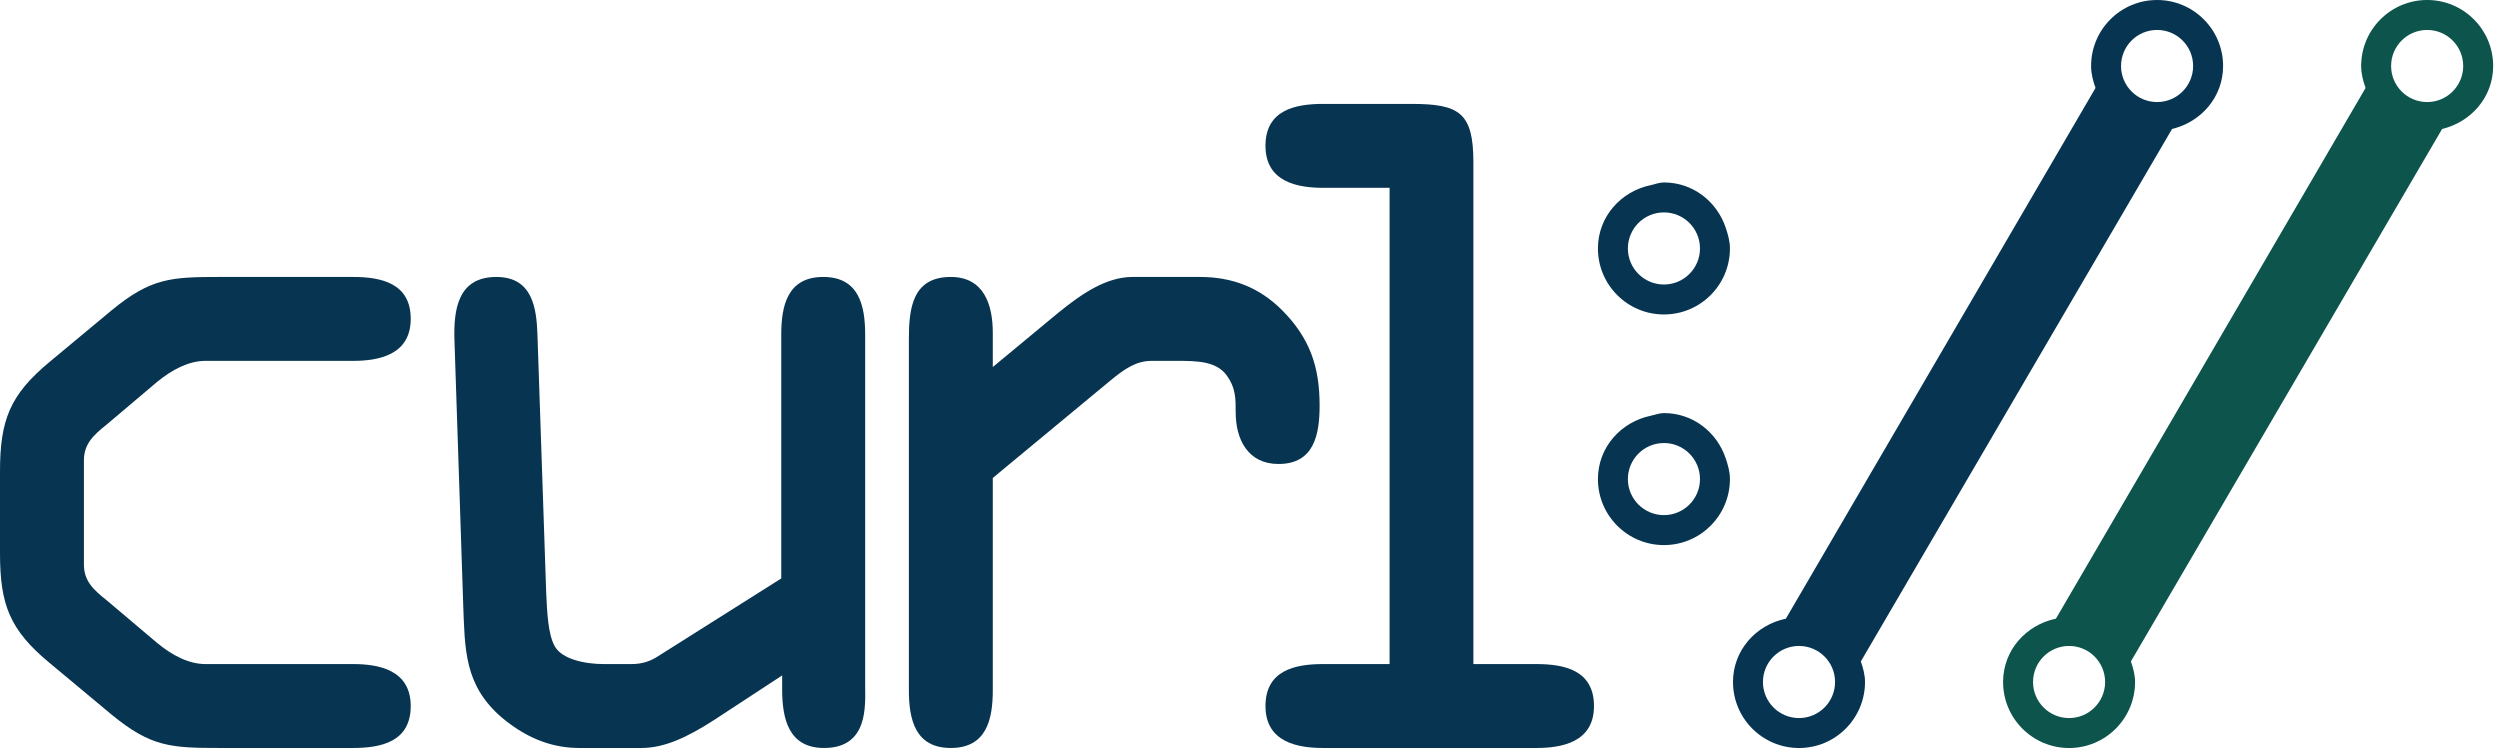
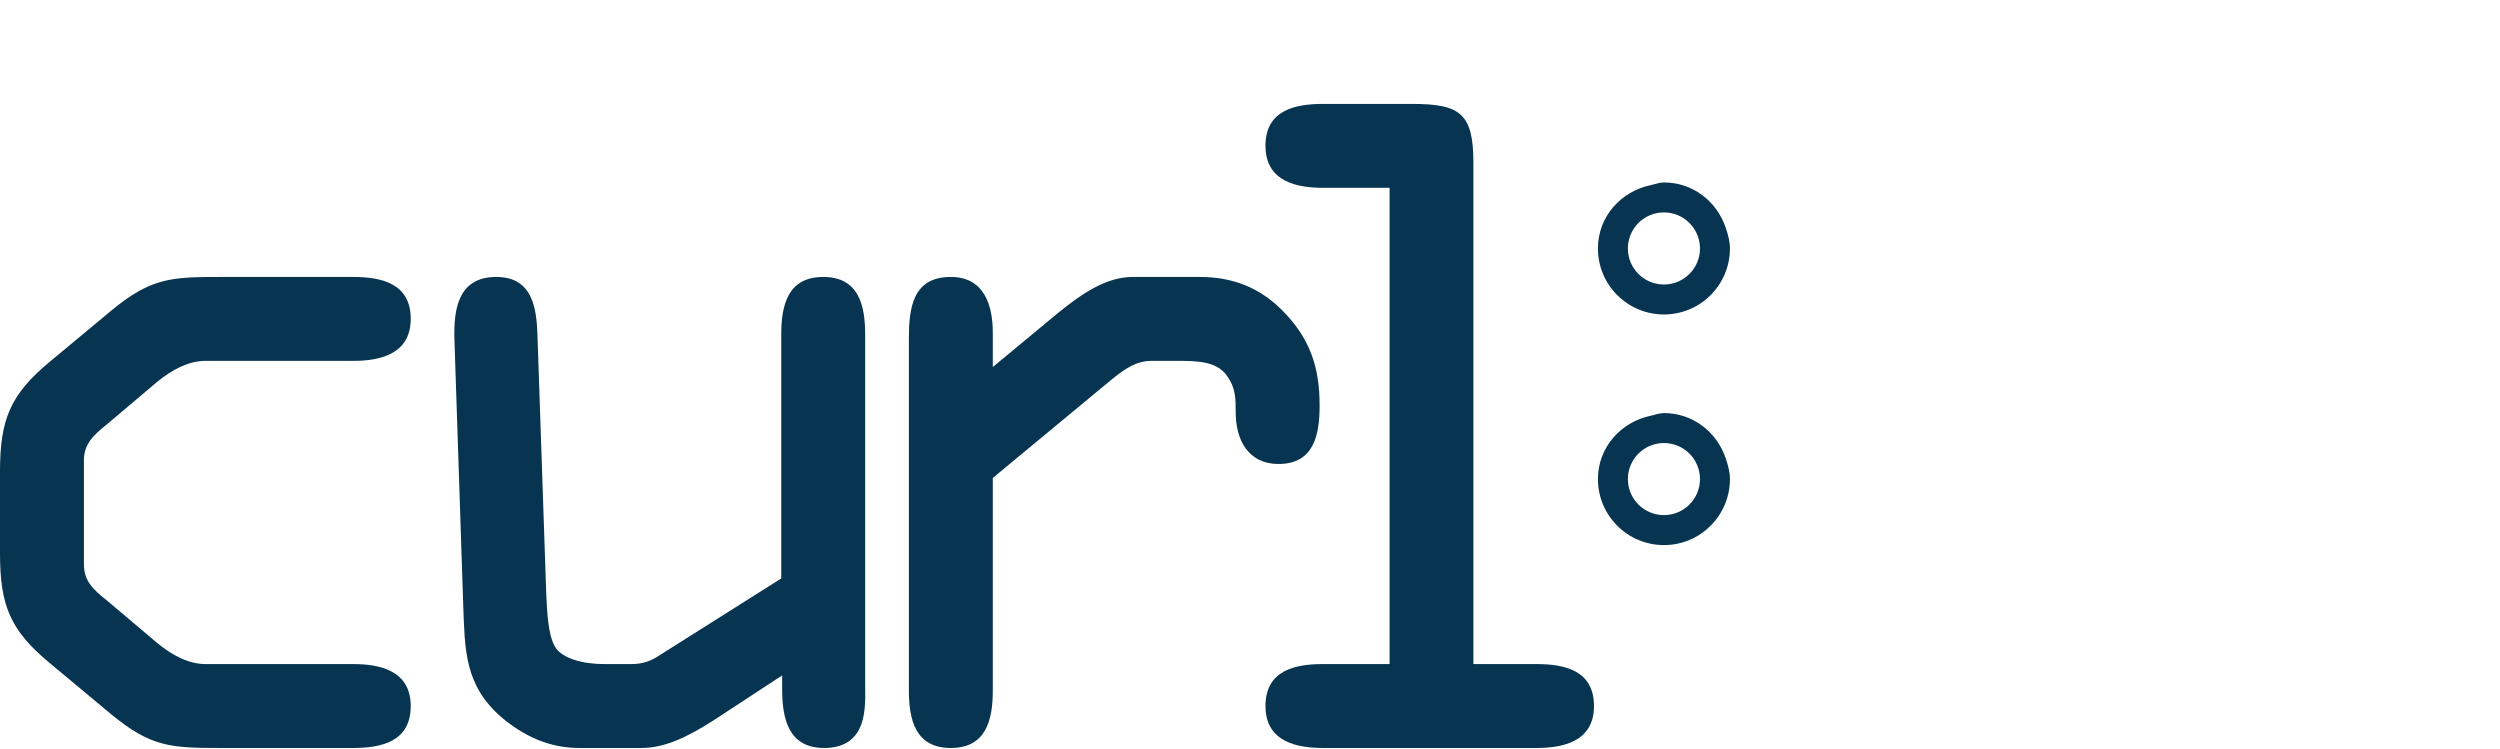
<svg xmlns="http://www.w3.org/2000/svg" width="100%" height="100%" viewBox="0 0 344 103" version="1.1" xml:space="preserve" style="fill-rule:evenodd;clip-rule:evenodd;stroke-linejoin:round;stroke-miterlimit:2;">
-   <path id="path4177" d="M333.977,14.043C331.234,14.043 329.016,11.82 329.016,9.082C329.016,6.34 331.234,4.121 333.977,4.121C336.715,4.121 338.937,6.34 338.937,9.082C338.937,11.82 336.715,14.043 333.977,14.043M284.707,98.805C281.965,98.805 279.746,96.582 279.746,93.844C279.746,91.102 281.965,88.883 284.707,88.883C287.445,88.883 289.664,91.102 289.664,93.844C289.664,96.582 287.445,98.805 284.707,98.805M333.977,0C328.961,0 324.895,4.066 324.895,9.082C324.895,10.152 325.164,11.148 325.504,12.102L282.898,85.125C278.781,85.988 275.625,89.469 275.625,93.844C275.625,98.859 279.691,102.926 284.707,102.926C289.719,102.926 293.785,98.859 293.785,93.844C293.785,92.836 293.516,91.914 293.215,91.008L336.035,17.746C340.027,16.789 343.059,13.367 343.059,9.082C343.059,4.066 338.992,0 333.977,0" style="fill:rgb(12,84,76);fill-rule:nonzero;" />
-   <path id="path4179" d="M296.816,14.043C294.074,14.043 291.855,11.82 291.855,9.082C291.855,6.34 294.074,4.121 296.816,4.121C299.555,4.121 301.773,6.34 301.773,9.082C301.773,11.82 299.555,14.043 296.816,14.043M247.543,98.805C244.805,98.805 242.582,96.582 242.582,93.844C242.582,91.102 244.805,88.883 247.543,88.883C250.285,88.883 252.504,91.102 252.504,93.844C252.504,96.582 250.285,98.805 247.543,98.805M296.816,0C291.797,0 287.734,4.066 287.734,9.082C287.734,10.152 288.004,11.148 288.344,12.102L245.738,85.125C241.617,85.988 238.461,89.469 238.461,93.844C238.461,98.859 242.527,102.926 247.543,102.926C252.559,102.926 256.625,98.859 256.625,93.844C256.625,92.836 256.355,91.914 256.055,91.008L298.875,17.746C302.867,16.789 305.898,13.367 305.898,9.082C305.898,4.066 301.828,0 296.816,0" style="fill:rgb(7,53,81);fill-rule:nonzero;" />
  <path id="path4181" d="M228.957,29.227C231.695,29.227 233.918,31.449 233.918,34.188C233.918,36.926 231.695,39.148 228.957,39.148C226.215,39.148 223.996,36.926 223.996,34.188C223.996,31.449 226.215,29.227 228.957,29.227M228.957,43.27C233.973,43.27 238.039,39.203 238.039,34.188C238.039,33.184 237.766,32.258 237.465,31.352C236.262,27.746 232.965,25.105 228.957,25.105C228.316,25.105 227.754,25.344 227.148,25.473C223.031,26.332 219.875,29.813 219.875,34.188C219.875,39.203 223.941,43.27 228.957,43.27" style="fill:rgb(7,53,81);fill-rule:nonzero;" />
  <path id="path4183" d="M223.996,65.922C223.996,63.18 226.219,60.961 228.957,60.961C231.695,60.961 233.918,63.18 233.918,65.922C233.918,68.66 231.695,70.879 228.957,70.879C226.219,70.879 223.996,68.66 223.996,65.922M238.039,65.922C238.039,64.914 237.766,63.992 237.465,63.086C236.262,59.48 232.969,56.84 228.957,56.84C228.316,56.84 227.754,57.078 227.148,57.203C223.031,58.066 219.875,61.547 219.875,65.922C219.875,70.934 223.941,75.004 228.957,75.004C233.973,75.004 238.039,70.934 238.039,65.922" style="fill:rgb(7,53,81);fill-rule:nonzero;" />
  <g id="use4187" transform="matrix(1,0,0,1,-15.031,102.922)">
    <path d="M15.031,-26.813C15.031,-19.719 16.359,-16.234 21.891,-11.672L30.422,-4.563C35.828,-0.125 38.594,0 45.328,0L63.609,0C67.453,0 71.547,-0.844 71.547,-5.766C71.547,-10.828 66.984,-11.547 63.609,-11.547L43.297,-11.547C41,-11.547 38.719,-12.75 36.672,-14.438L29.703,-20.328C27.891,-21.766 26.578,-22.969 26.578,-25.25L26.578,-39.563C26.578,-41.844 27.891,-43.047 29.703,-44.5L36.672,-50.391C38.719,-52.063 41,-53.266 43.297,-53.266L63.609,-53.266C66.984,-53.266 71.547,-54 71.547,-59.047C71.547,-63.969 67.453,-64.813 63.609,-64.813L45.328,-64.813C38.594,-64.813 35.828,-64.688 30.422,-60.25L21.891,-53.156C16.359,-48.578 15.031,-45.094 15.031,-38L15.031,-26.813Z" style="fill:rgb(7,53,81);fill-rule:nonzero;" />
  </g>
  <g id="use4189" transform="matrix(1,0,0,1,47.5,102.922)">
    <path d="M71.547,-56.875C71.547,-60.844 70.703,-64.813 65.781,-64.813C60.844,-64.813 60,-60.844 60,-56.875L60,-23.328L43.047,-12.625C41.969,-11.906 40.766,-11.547 39.438,-11.547L35.594,-11.547C32.828,-11.547 29.828,-12.266 28.859,-13.953C27.891,-15.625 27.781,-18.766 27.656,-21.406L26.453,-56.875C26.328,-60.609 25.734,-64.813 20.797,-64.813C15.516,-64.813 14.906,-60.359 15.031,-56.156L16.234,-19.844C16.469,-13.594 16.359,-8.656 21.531,-4.203C25.375,-0.969 28.984,0 32.234,0L40.766,0C43.891,0 47.016,-1.438 50.75,-3.844L60.125,-9.984L60.125,-8.063C60.125,-4.094 60.969,0 65.891,0C72.031,0 71.547,-5.891 71.547,-8.531L71.547,-56.875Z" style="fill:rgb(7,53,81);fill-rule:nonzero;" />
  </g>
  <g id="use4193" transform="matrix(1,0,0,1,110.031,102.922)">
    <path d="M15.031,-7.938C15.031,-3.969 15.875,0 20.797,0C25.734,0 26.578,-3.969 26.578,-7.938L26.578,-37.156L42.688,-50.5C44.734,-52.188 46.297,-53.266 48.453,-53.266L51.828,-53.266C54.594,-53.266 57.359,-53.266 58.797,-51.219C60,-49.547 60,-48.094 60,-46.172C60,-42.453 61.688,-39.078 65.891,-39.078C70.828,-39.078 71.547,-43.172 71.547,-47.141C71.547,-52.422 70.219,-56.391 66.375,-60.25C63.25,-63.375 59.531,-64.813 55.078,-64.813L45.813,-64.813C42.203,-64.813 38.844,-62.531 35.594,-59.891L26.578,-52.422L26.578,-57.125C26.578,-60.969 25.375,-64.813 20.797,-64.813C15.516,-64.813 15.031,-60.484 15.031,-56.281L15.031,-7.938Z" style="fill:rgb(7,53,81);fill-rule:nonzero;" />
  </g>
  <g id="use4195" transform="matrix(1,0,0,1,153.442,102.922)">
    <path d="M49.297,-80.563C49.297,-87.422 47.375,-88.625 40.766,-88.625L28.625,-88.625C24.766,-88.625 20.688,-87.781 20.688,-82.859C20.688,-77.797 25.25,-77.078 28.625,-77.078L37.766,-77.078L37.766,-11.547L28.625,-11.547C24.766,-11.547 20.688,-10.703 20.688,-5.766C20.688,-0.719 25.25,0 28.625,0L57.953,0C61.328,0 65.891,-0.719 65.891,-5.766C65.891,-10.703 61.813,-11.547 57.953,-11.547L49.297,-11.547L49.297,-80.563Z" style="fill:rgb(7,53,81);fill-rule:nonzero;" />
  </g>
</svg>